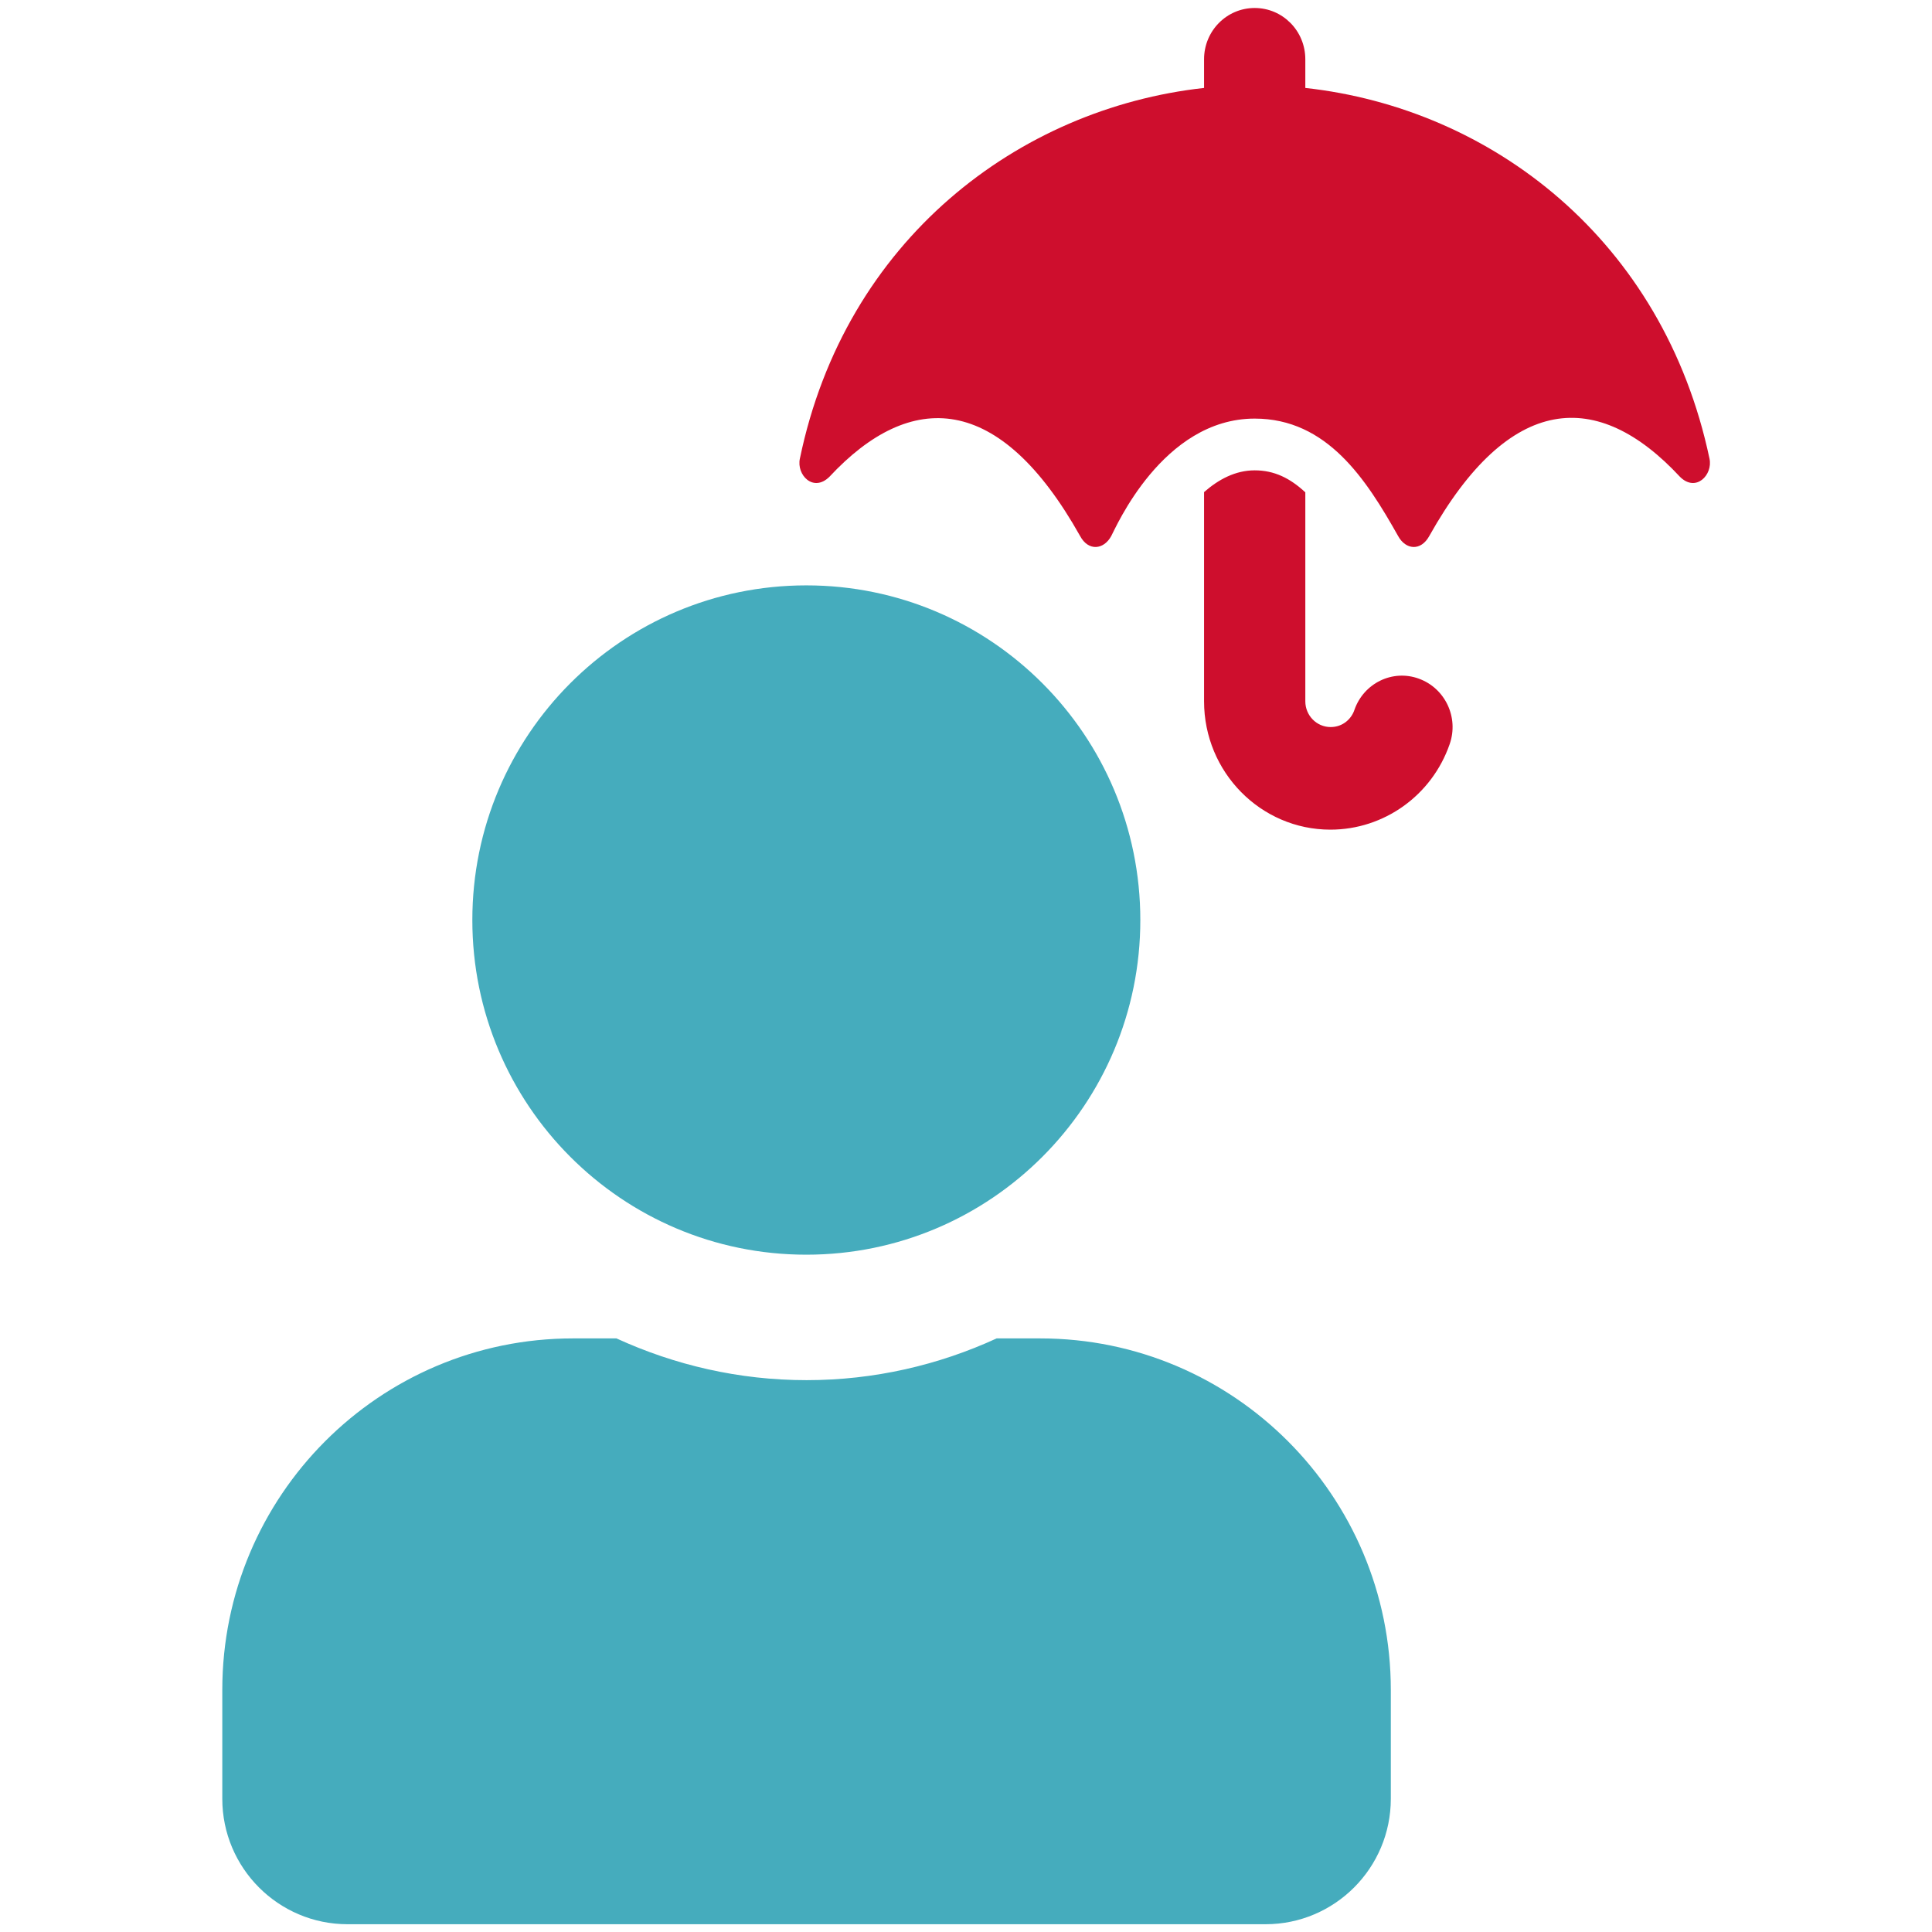
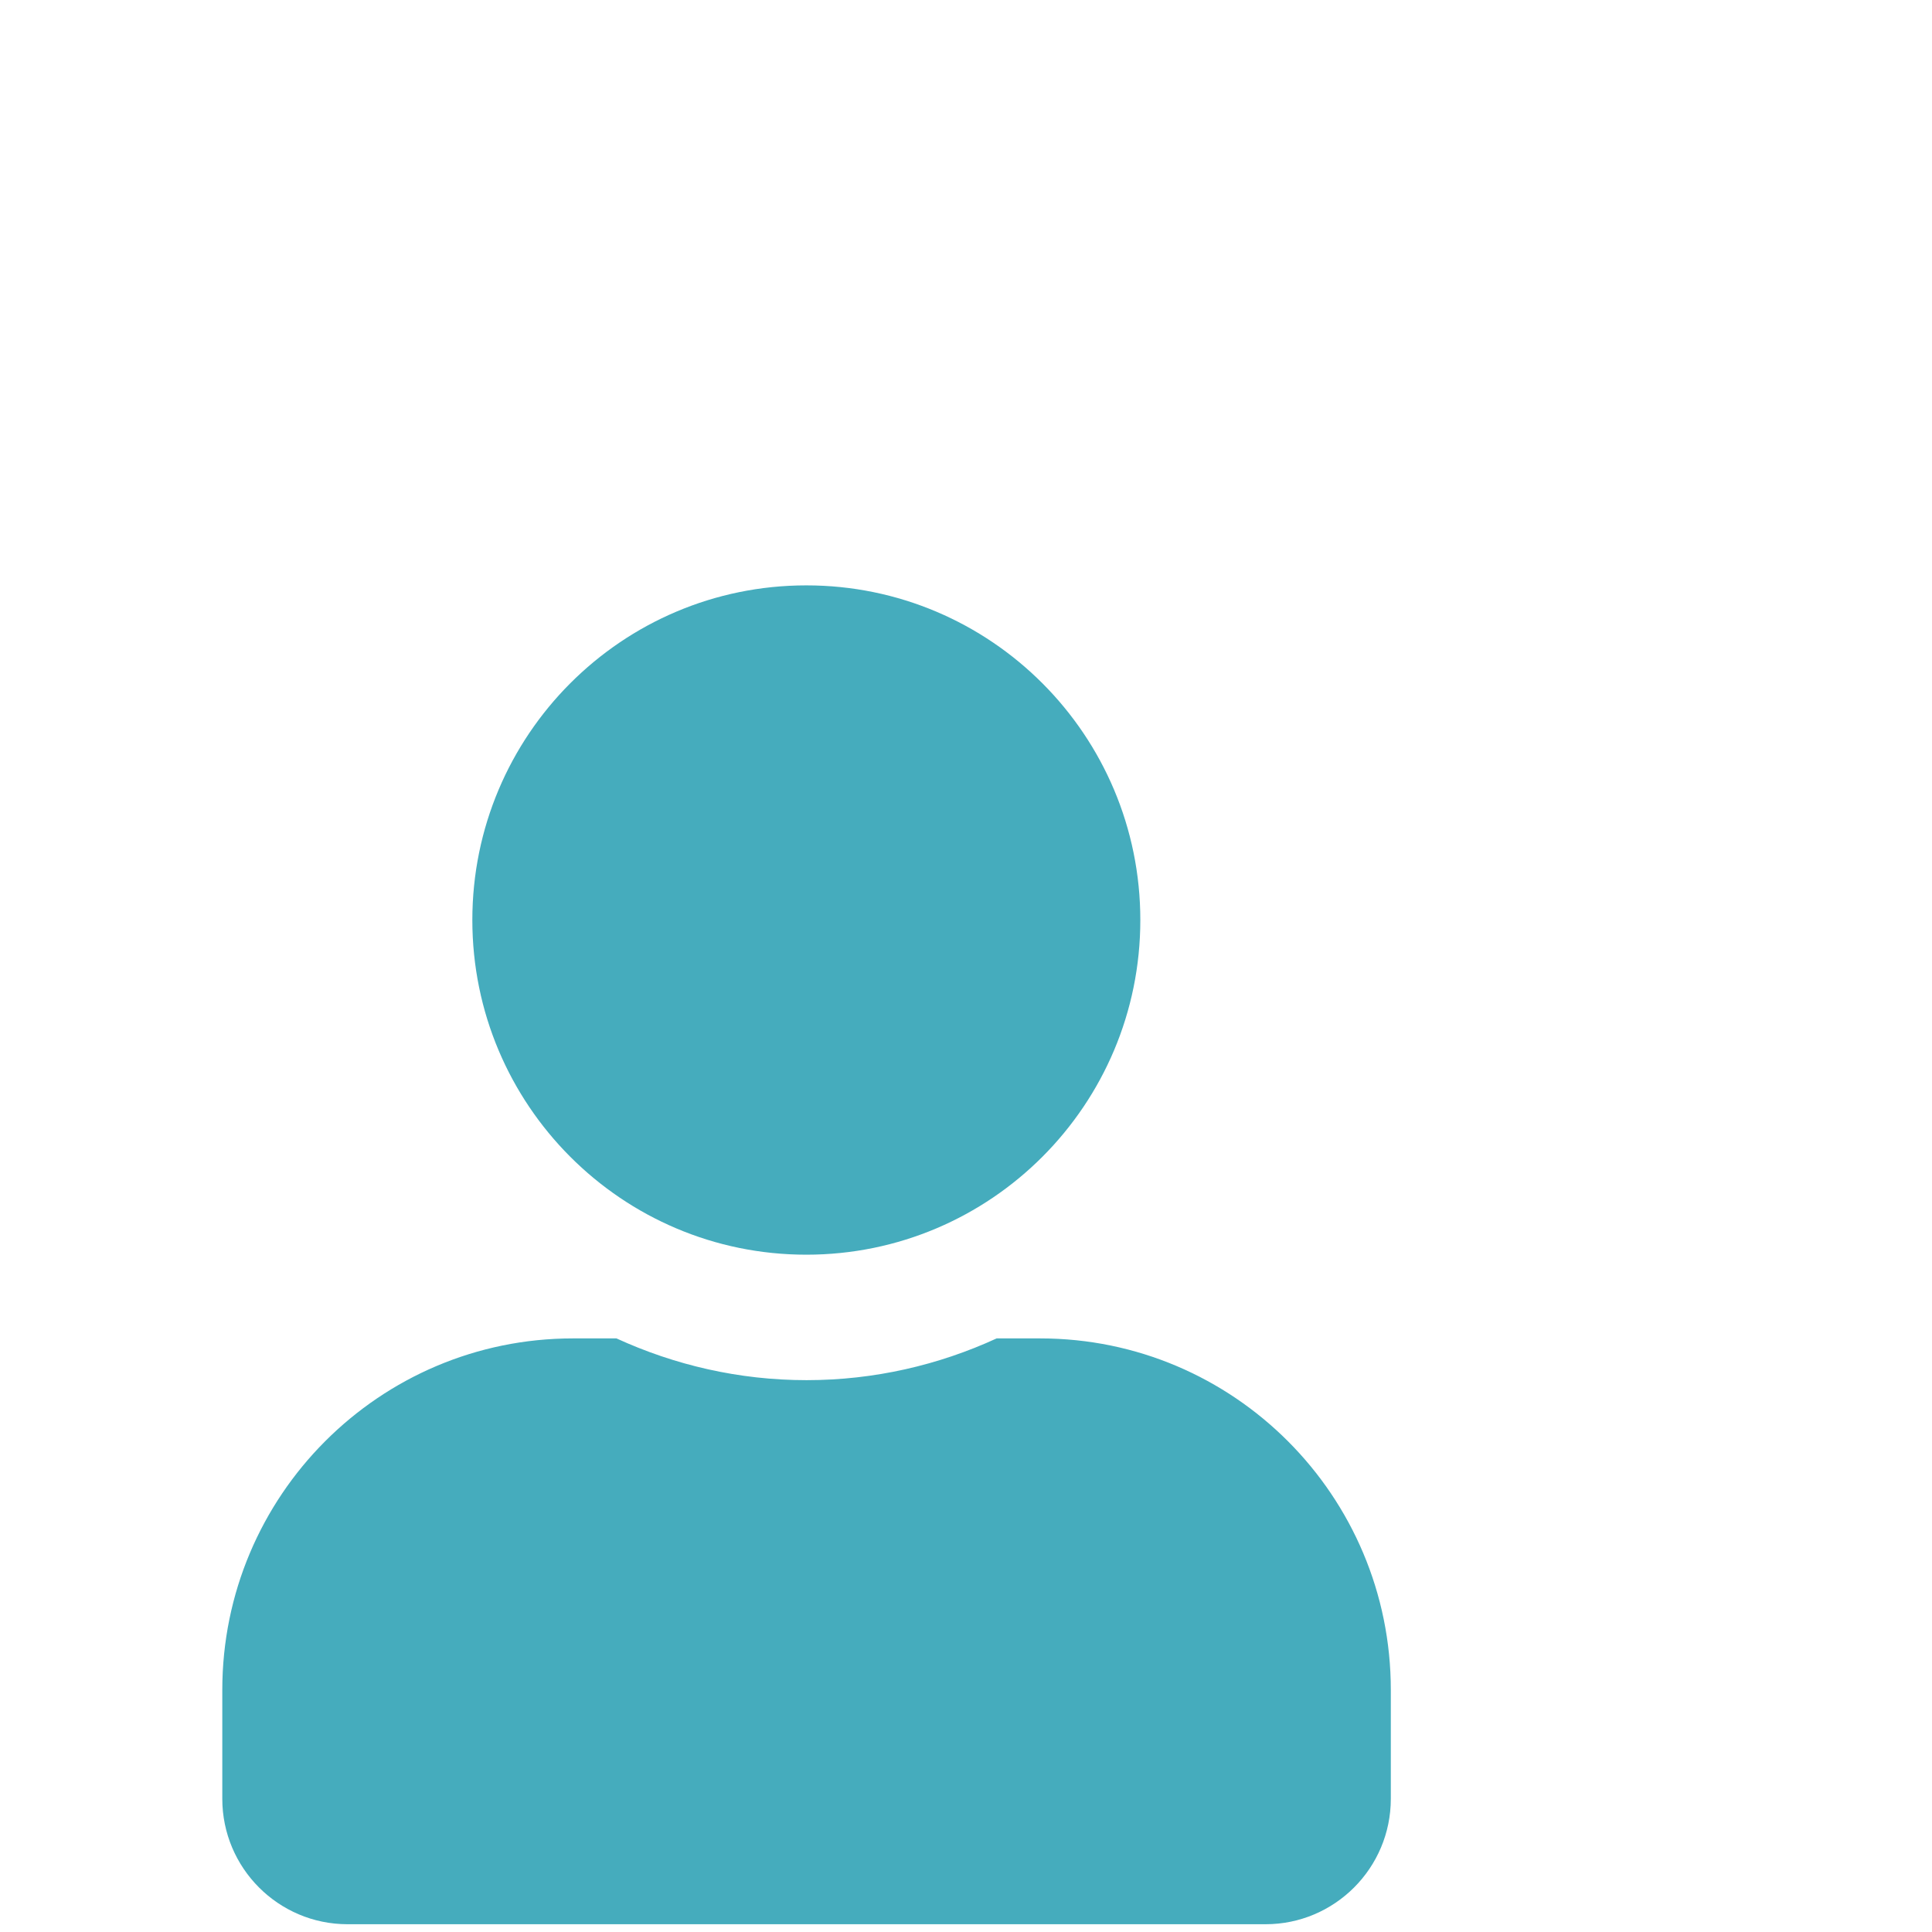
<svg xmlns="http://www.w3.org/2000/svg" id="a" width="87" height="87" viewBox="0 0 87 87">
  <defs>
    <style>.b{fill:#ce0e2d;}.c{fill:#45acbd;}</style>
  </defs>
  <path class="c" d="M36.31,56.5c8.31,0,15.04-6.75,15.04-15.07s-6.73-15.07-15.04-15.07-15.04,6.75-15.04,15.07,6.73,15.07,15.04,15.07Zm10.53,3.77h-1.96c-2.61,1.2-5.51,1.88-8.56,1.88s-5.94-.68-8.56-1.88h-1.96c-8.72,0-15.79,7.09-15.79,15.83v4.9c0,3.12,2.53,5.65,5.64,5.65H56.99c3.11,0,5.64-2.53,5.64-5.65v-4.9c0-8.74-7.07-15.83-15.79-15.83Z" />
-   <path class="b" d="M36.02,20.65c2.04-9.85,9.85-15.77,18.2-16.69v-1.29c0-1.28,1.02-2.31,2.28-2.31s2.28,1.03,2.28,2.31v1.29c8.38,.92,16.12,6.84,18.2,16.69,.16,.73-.61,1.54-1.33,.82-3.7-3.98-7.67-3.79-11.29,2.67-.38,.69-1.06,.62-1.4,0-1.44-2.56-3.2-5.29-6.46-5.29-4.16,0-6.28,4.97-6.46,5.29-.34,.62-1.03,.69-1.4,0-3.63-6.47-7.62-6.61-11.29-2.67-.73,.72-1.49-.09-1.33-.82Zm22.76,1.51v9.42c0,.64,.51,1.16,1.14,1.16,.56,0,.94-.38,1.07-.77,.42-1.21,1.72-1.84,2.9-1.41,1.19,.43,1.81,1.75,1.39,2.95-.8,2.31-2.96,3.85-5.37,3.85-3.14,0-5.69-2.59-5.69-5.78v-9.42c.65-.57,1.41-.98,2.28-.98,.88,0,1.59,.35,2.28,.99Z" />
</svg>